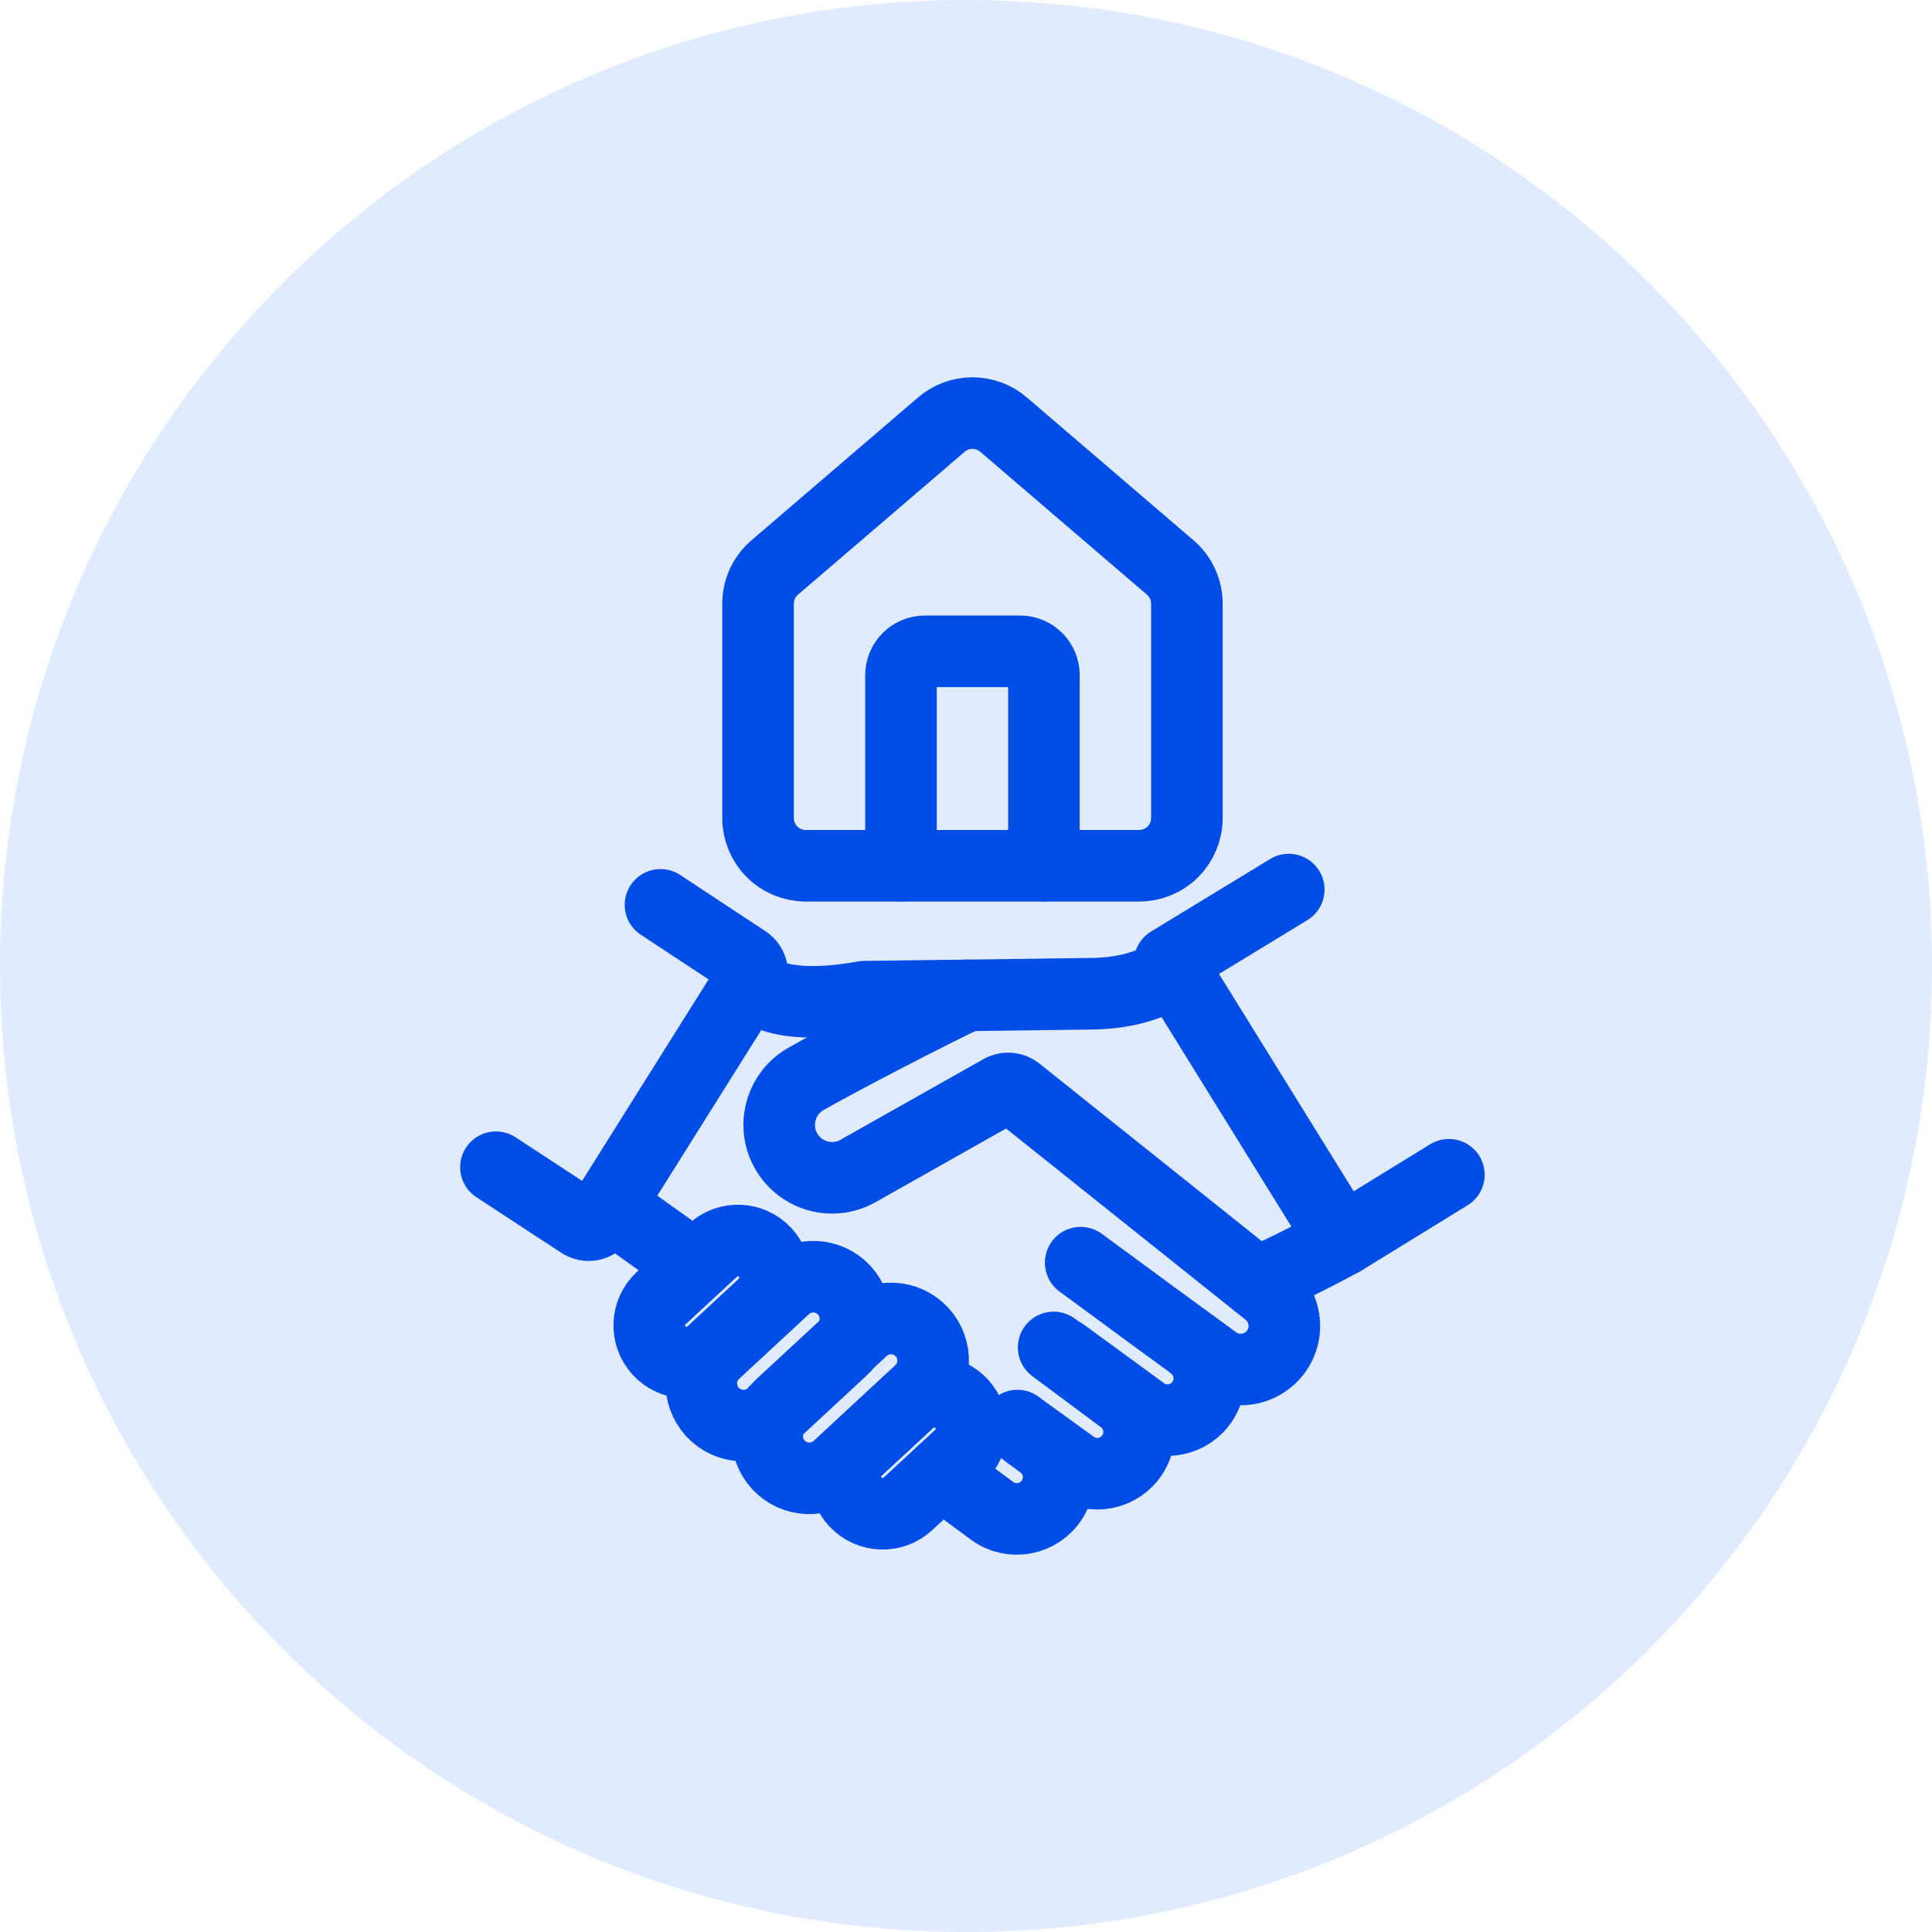
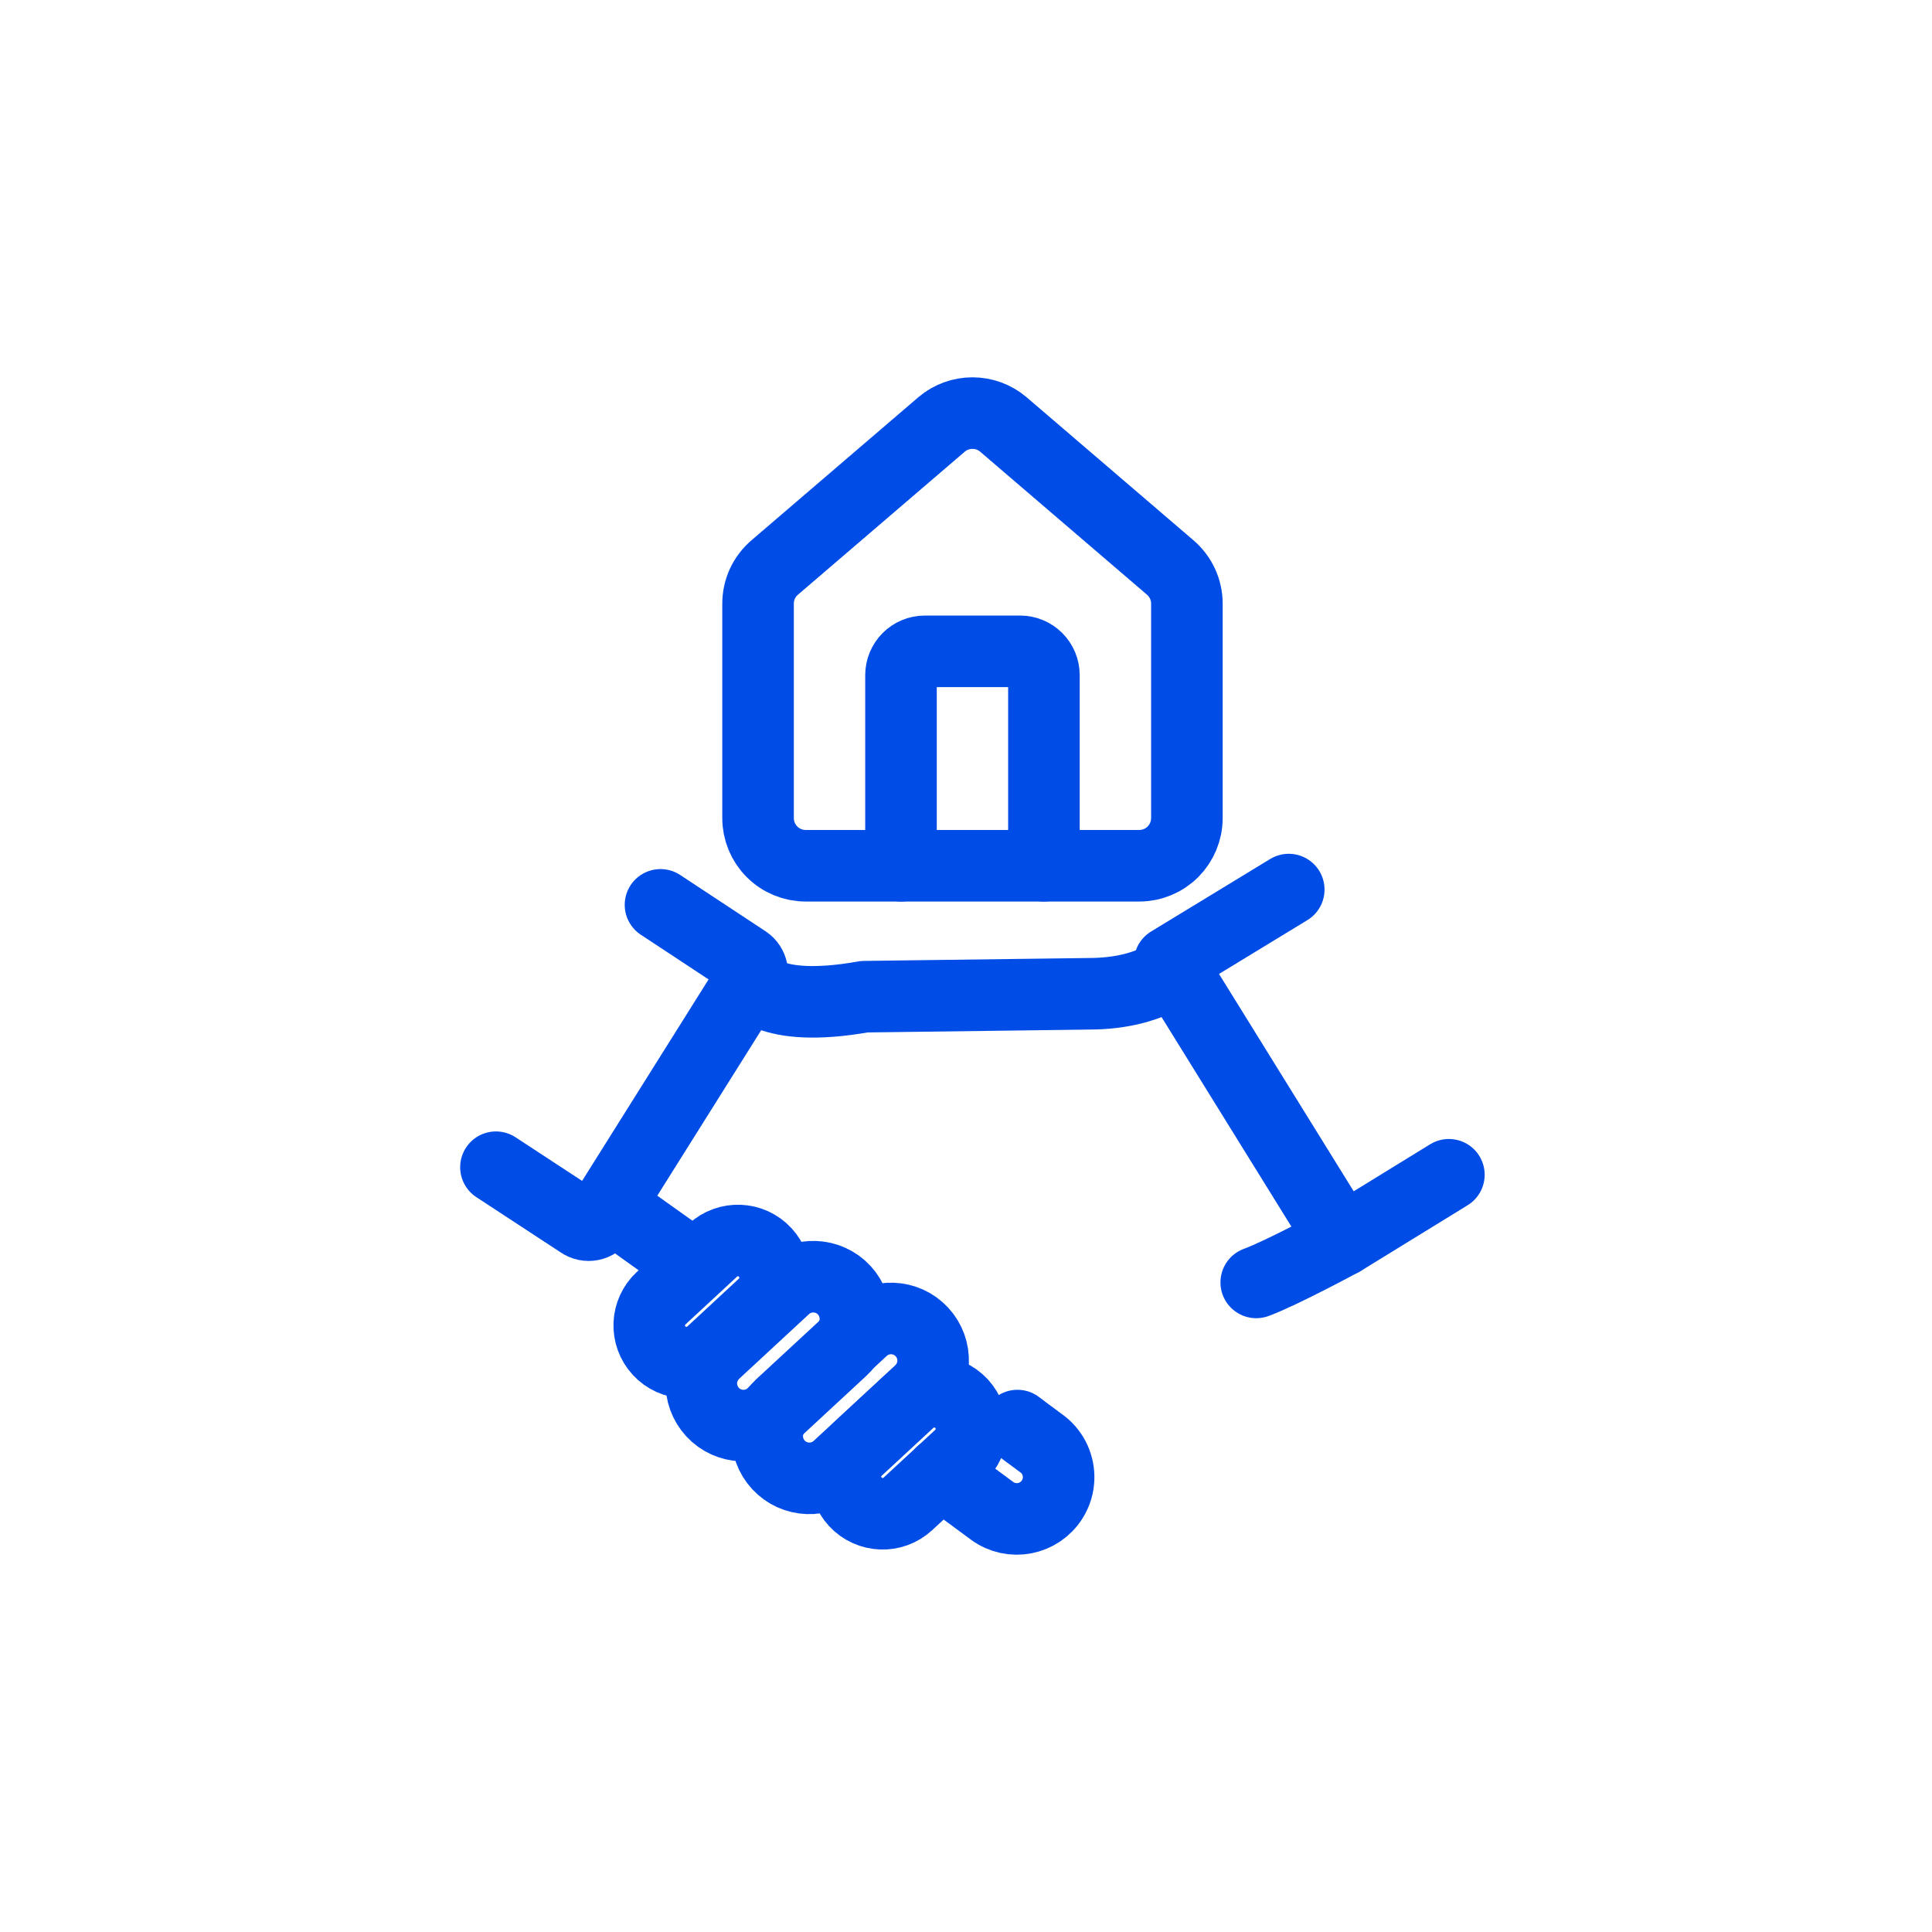
<svg xmlns="http://www.w3.org/2000/svg" width="54" height="54" viewBox="0 0 54 54" fill="none">
  <g clip-path="url(#clip0_2233_1868)">
-     <path d="M54 27C54 12.088 41.912 0 27 0C12.088 0 0 12.088 0 27C0 41.912 12.088 54 27 54C41.912 54 54 41.912 54 27Z" fill="#E0EBFF" />
    <path d="M18.461 25.291L20.829 26.852L20.833 26.854L20.851 26.867C21.029 26.988 21.08 27.229 20.965 27.413L20.909 27.499L20.845 27.601L20.815 27.649L20.74 27.767L17.035 33.668L17.026 33.684L17.005 33.715L16.875 33.925L16.854 33.959L16.837 33.984L16.792 34.056C16.67 34.252 16.408 34.304 16.22 34.169L13.862 32.624" stroke="#004CE6" stroke-width="2" stroke-linecap="round" stroke-linejoin="round" />
    <path d="M20.966 27.412C20.966 27.412 21.387 28.352 24.16 27.858L30.322 27.778C31.12 27.783 31.946 27.671 32.757 27.178" stroke="#004CE6" stroke-width="2" stroke-linecap="round" stroke-linejoin="round" />
    <path d="M17.026 33.684C17.026 33.684 18.951 35.072 19.378 35.354" stroke="#004CE6" stroke-width="2" stroke-linecap="round" stroke-linejoin="round" />
-     <path d="M27.024 27.821C25.922 28.343 23.439 29.633 22.521 30.159C21.843 30.547 21.586 31.396 21.933 32.098C22.183 32.601 22.681 32.9 23.201 32.919C23.466 32.929 23.735 32.869 23.984 32.728L27.98 30.473C28.124 30.392 28.302 30.407 28.43 30.51L35.446 36.113C35.642 36.272 35.775 36.478 35.843 36.699C35.977 37.128 35.867 37.621 35.508 37.954C35.262 38.181 34.947 38.29 34.632 38.278C34.397 38.269 34.163 38.192 33.962 38.046L32.34 36.861L30.205 35.292" stroke="#004CE6" stroke-width="2" stroke-linecap="round" stroke-linejoin="round" />
-     <path d="M29.706 37.833C30.254 38.23 31.209 38.929 31.941 39.466C32.49 39.868 33.264 39.719 33.624 39.142C33.735 38.965 33.793 38.766 33.8 38.57C33.814 38.214 33.662 37.856 33.365 37.616" stroke="#004CE6" stroke-width="2" stroke-linecap="round" stroke-linejoin="round" />
-     <path d="M28.759 40.085C29.041 40.283 29.45 40.577 29.98 40.965C30.528 41.367 31.303 41.218 31.662 40.64C31.772 40.462 31.829 40.265 31.837 40.069C31.85 39.711 31.699 39.356 31.403 39.115L29.45 37.661" stroke="#004CE6" stroke-width="2" stroke-linecap="round" stroke-linejoin="round" />
    <path d="M26.306 41.173C26.306 41.173 26.655 41.439 27.729 42.228C28.277 42.631 29.052 42.48 29.412 41.904C29.523 41.725 29.581 41.529 29.588 41.332C29.602 40.974 29.45 40.616 29.153 40.378L28.759 40.086L28.741 40.074L28.438 39.845" stroke="#004CE6" stroke-width="2" stroke-linecap="round" stroke-linejoin="round" />
    <path d="M21.331 36.473L19.891 37.809C19.47 38.199 18.813 38.173 18.424 37.753C18.229 37.542 18.137 37.272 18.147 37.006C18.157 36.742 18.27 36.478 18.48 36.284L19.427 35.407L19.92 34.95C20.341 34.559 20.998 34.584 21.388 35.007C21.582 35.217 21.674 35.487 21.664 35.752C21.654 36.016 21.542 36.28 21.331 36.474V36.473Z" stroke="#004CE6" stroke-width="2" stroke-linecap="round" stroke-linejoin="round" />
    <path d="M25.407 39.174C25.828 38.785 26.485 38.81 26.874 39.231C27.069 39.443 27.161 39.711 27.151 39.978C27.141 40.245 27.028 40.505 26.818 40.7L26.308 41.172L25.377 42.033C24.957 42.423 24.3 42.398 23.908 41.977C23.714 41.767 23.622 41.498 23.632 41.231C23.642 40.965 23.754 40.704 23.965 40.51L25.407 39.174Z" stroke="#004CE6" stroke-width="2" stroke-linecap="round" stroke-linejoin="round" />
    <path d="M23.677 37.561C23.635 37.62 23.586 37.674 23.532 37.724L21.676 39.443L21.58 39.532C21.104 39.974 20.357 39.945 19.916 39.468C19.697 39.229 19.592 38.923 19.603 38.623C19.615 38.323 19.743 38.027 19.98 37.804L21.37 36.517L21.932 35.997C22.408 35.556 23.155 35.584 23.596 36.061C23.815 36.3 23.919 36.605 23.909 36.906C23.899 37.138 23.82 37.366 23.676 37.561H23.677Z" stroke="#004CE6" stroke-width="2" stroke-linecap="round" stroke-linejoin="round" />
    <path d="M23.678 37.561L24.105 37.165C24.581 36.723 25.327 36.752 25.768 37.229C25.988 37.466 26.092 37.773 26.081 38.074C26.069 38.374 25.941 38.673 25.704 38.892L25.404 39.172L23.422 41.007C22.945 41.449 22.199 41.42 21.758 40.943C21.537 40.704 21.434 40.398 21.445 40.098C21.454 39.866 21.531 39.638 21.677 39.443C21.718 39.384 21.768 39.33 21.822 39.279L23.679 37.561H23.678Z" stroke="#004CE6" stroke-width="2" stroke-linecap="round" stroke-linejoin="round" />
    <path d="M40.497 32.835L37.511 34.671L32.837 27.128L32.692 26.891L36.021 24.864" stroke="#004CE6" stroke-width="2" stroke-linecap="round" stroke-linejoin="round" />
    <path d="M37.508 34.672C37.508 34.672 35.833 35.579 35.112 35.844" stroke="#004CE6" stroke-width="2" stroke-linecap="round" stroke-linejoin="round" />
    <path d="M29.178 24.198V18.871C29.178 18.694 29.108 18.525 28.983 18.4C28.858 18.275 28.689 18.205 28.512 18.205H25.849C25.672 18.205 25.503 18.275 25.378 18.4C25.253 18.525 25.183 18.694 25.183 18.871V24.198" stroke="#004CE6" stroke-width="2" stroke-linecap="round" stroke-linejoin="round" />
    <path d="M21.188 16.873C21.188 16.679 21.23 16.488 21.311 16.312C21.393 16.137 21.512 15.981 21.66 15.856L26.321 11.86C26.561 11.657 26.866 11.546 27.181 11.546C27.495 11.546 27.8 11.657 28.04 11.86L32.702 15.856C32.85 15.981 32.968 16.137 33.05 16.312C33.132 16.488 33.174 16.679 33.174 16.873V22.866C33.174 23.219 33.033 23.558 32.784 23.808C32.534 24.058 32.195 24.198 31.842 24.198H22.519C22.166 24.198 21.827 24.058 21.578 23.808C21.328 23.558 21.188 23.219 21.188 22.866V16.873Z" stroke="#004CE6" stroke-width="2" stroke-linecap="round" stroke-linejoin="round" />
  </g>
  <defs>
    <clipPath id="clip0_2233_1868">
      <rect width="54" height="54" fill="white" />
    </clipPath>
  </defs>
</svg>